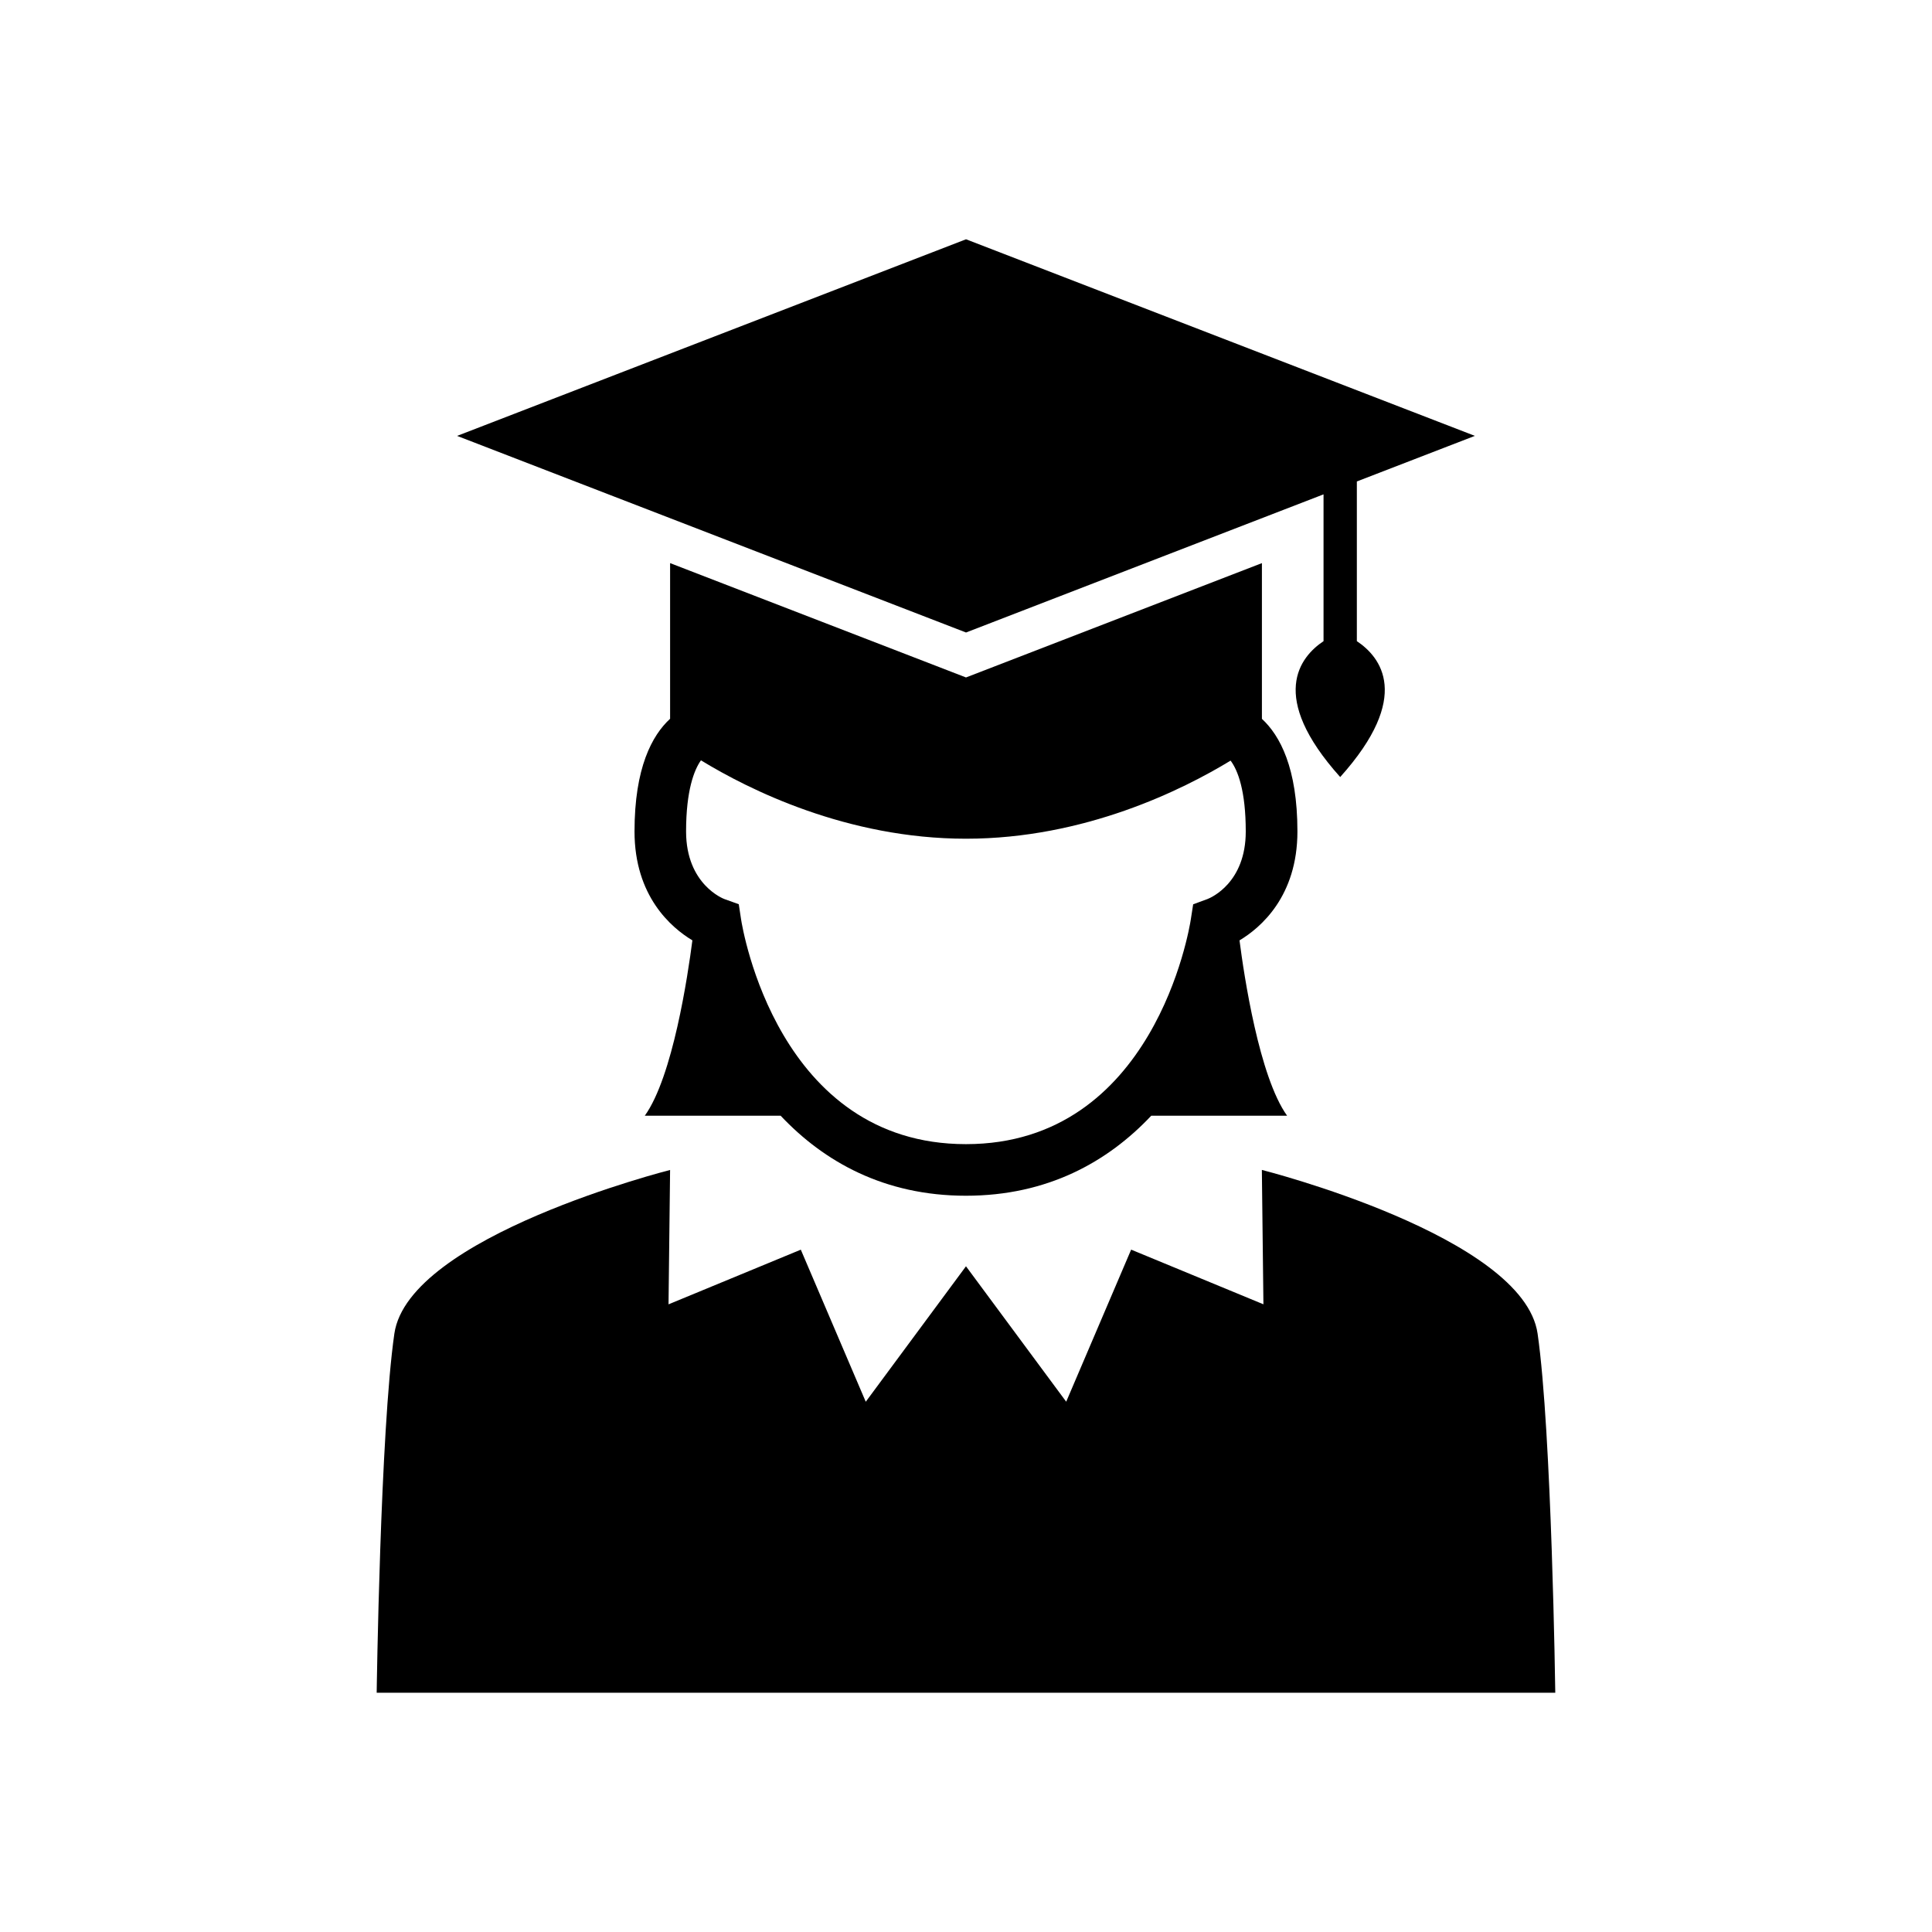
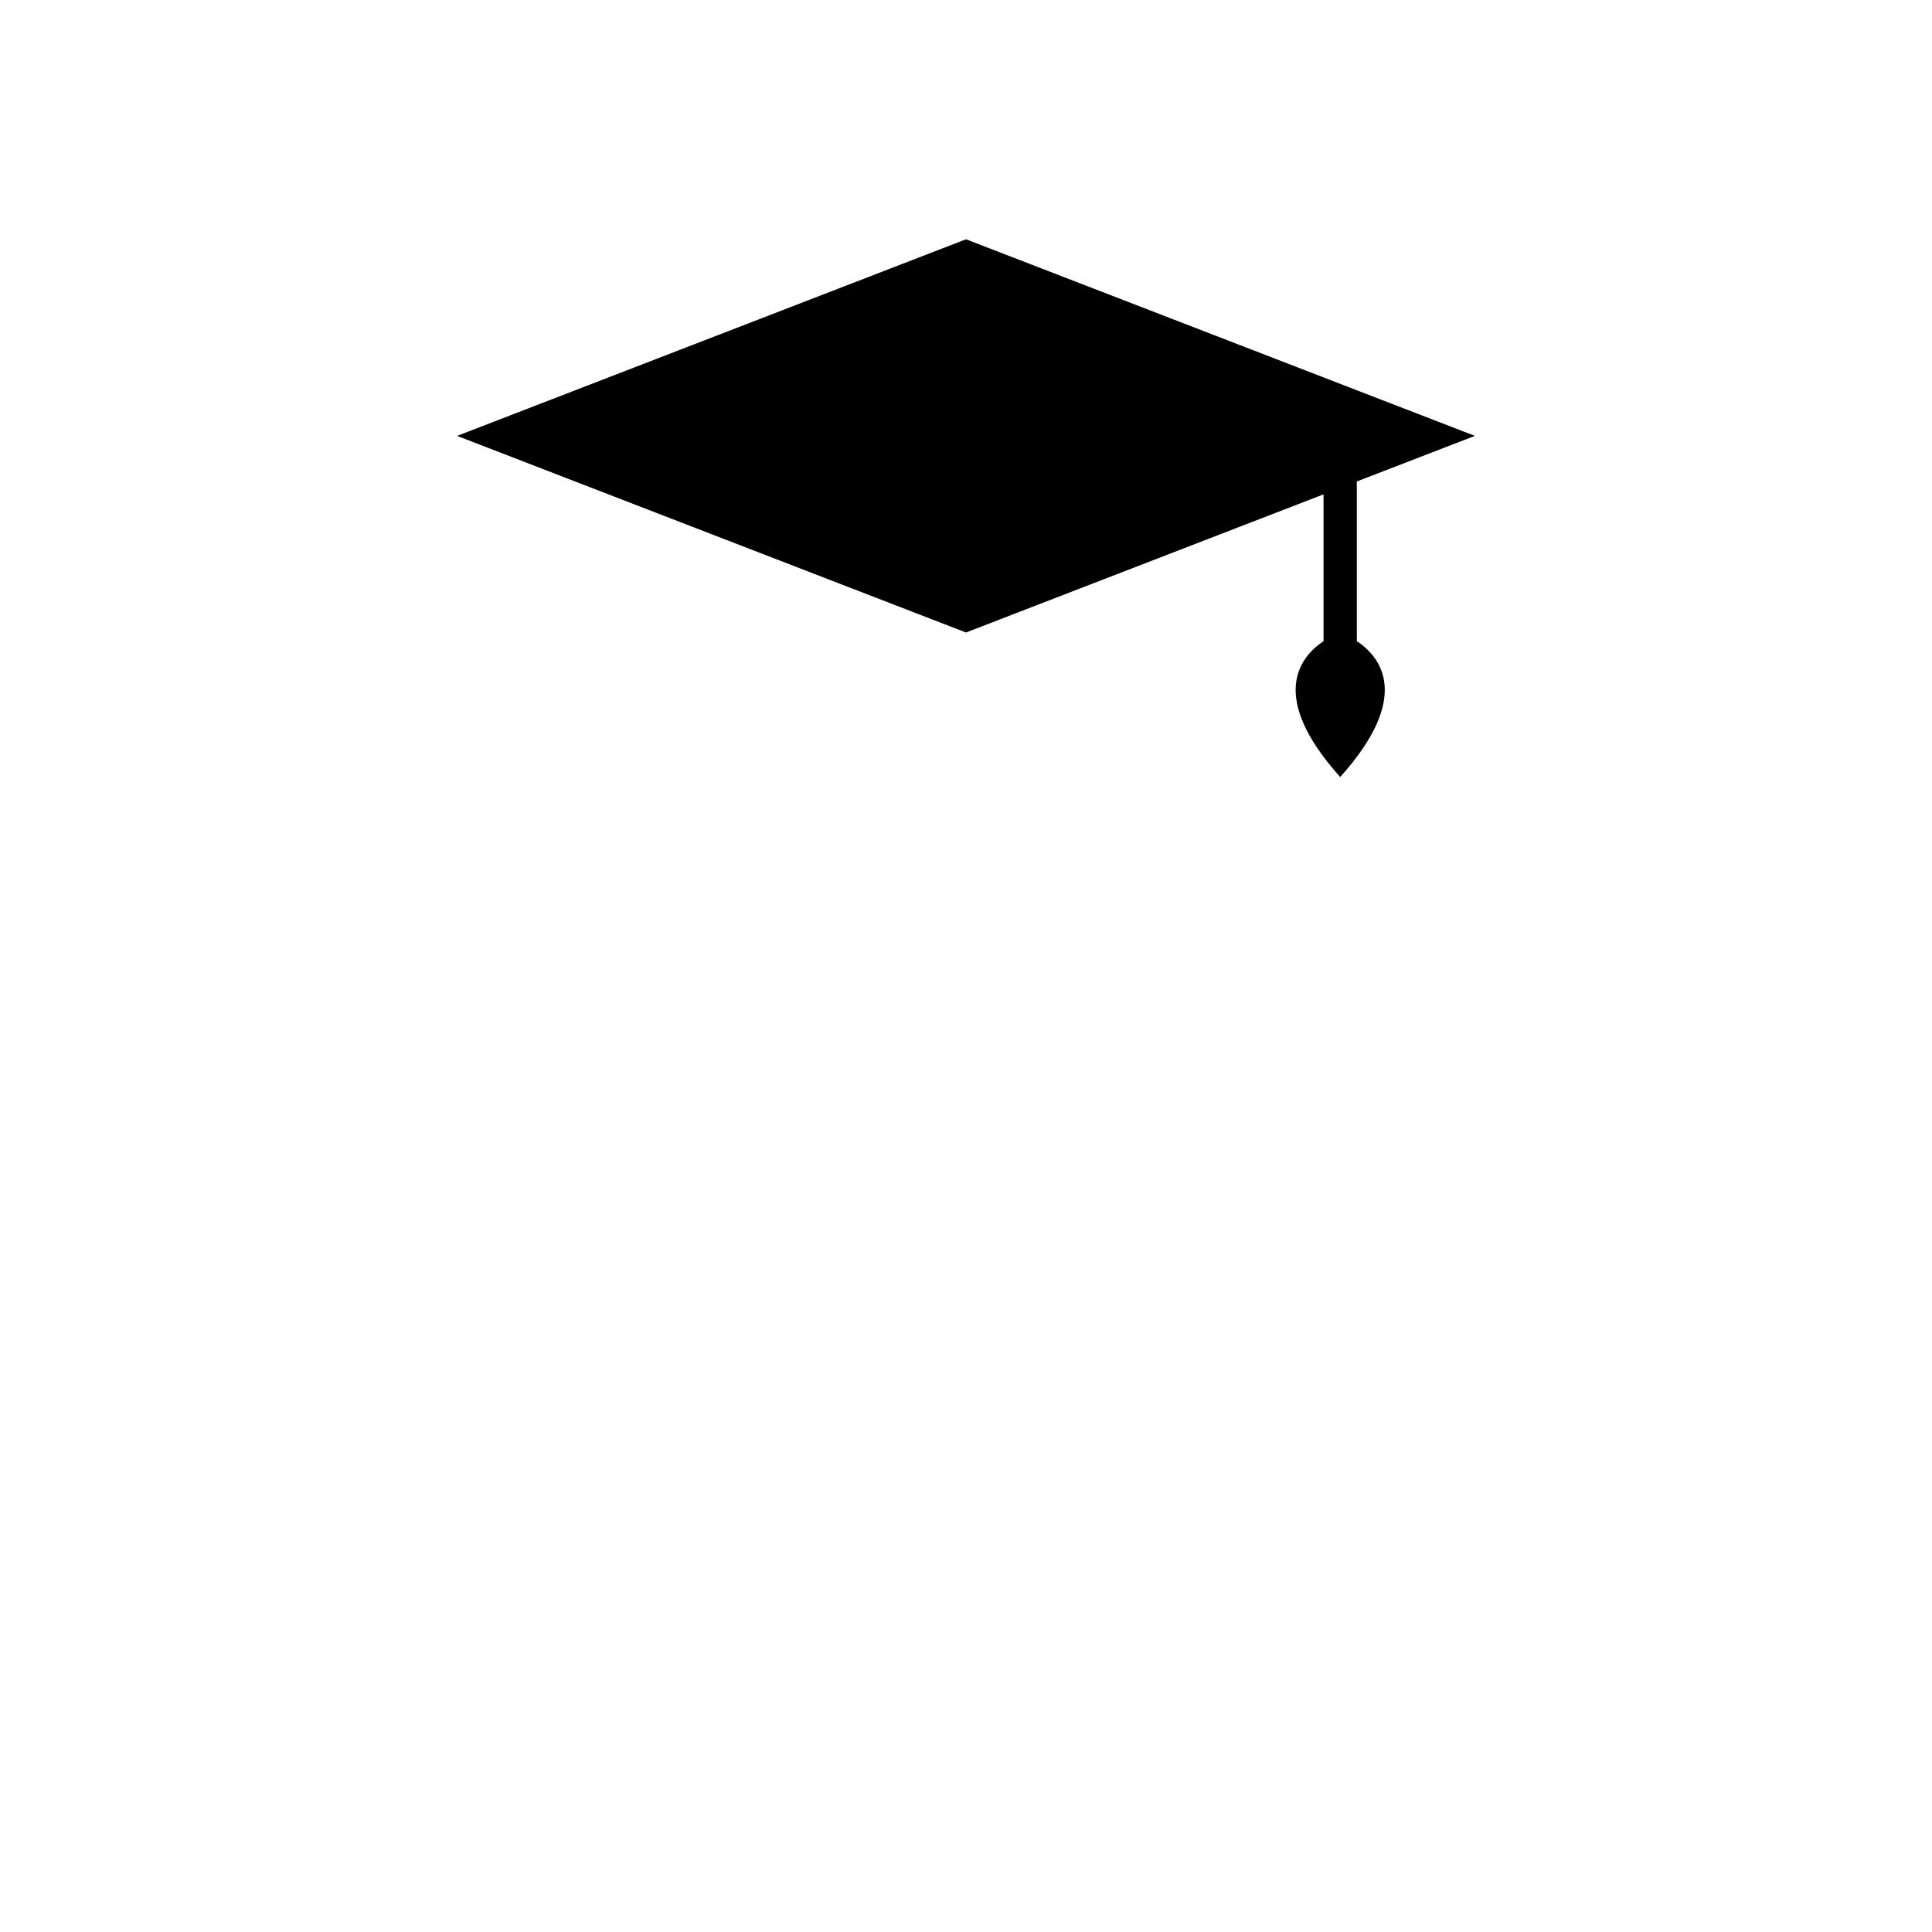
<svg xmlns="http://www.w3.org/2000/svg" fill="#000000" width="800px" height="800px" version="1.1" viewBox="144 144 512 512">
  <g>
    <path d="m494.75 275.01v38.902c-6.207 4.152-14.801 14.59 4.414 36.012 19.227-21.422 10.652-31.859 4.414-36.012v-42.32l31.277-12.082-134.85-52.098-134.87 52.105 134.87 52.102z" />
-     <path d="m487.83 364.34c0-16.848-4.644-25.441-9.41-29.836v-41.273l-78.422 30.301-78.414-30.301v41.25c-4.785 4.402-9.43 12.988-9.43 29.855 0 17.168 9.723 25.492 15.336 28.867-1.199 9.301-5.199 36.152-12.617 46.48h36.012c11.465 12.16 27.438 21.199 49.102 21.199 21.664 0 37.633-9.027 49.102-21.199h36.012c-7.406-10.328-11.418-37.16-12.617-46.473 5.613-3.359 15.348-11.684 15.348-28.871zm-23.809 17.906-3.82 1.402-0.625 4.012c-0.371 2.43-9.754 59.551-59.59 59.551-49.828 0-59.207-57.121-59.59-59.551l-0.613-4.031-3.84-1.379c-0.102-0.039-10.125-3.777-10.125-17.906 0-10.871 2.144-16.312 3.941-18.852 12.594 7.699 38.672 20.777 70.23 20.777 31.477 0 57.484-13 70.129-20.695 1.934 2.559 4.019 8.012 4.019 18.773 0.008 13.555-9.152 17.523-10.117 17.898z" />
-     <path d="m551.48 497.43c-3.738-25.875-73.074-43.387-73.074-43.387l0.414 35.609-35.055-14.488-17.211 40.305-26.559-35.891-26.562 35.902-17.211-40.305-35.055 14.488 0.414-35.609s-69.336 17.504-73.074 43.387c-3.738 25.887-4.684 95.148-4.684 95.148h312.34c0-0.008-0.945-69.281-4.684-95.16z" />
  </g>
</svg>